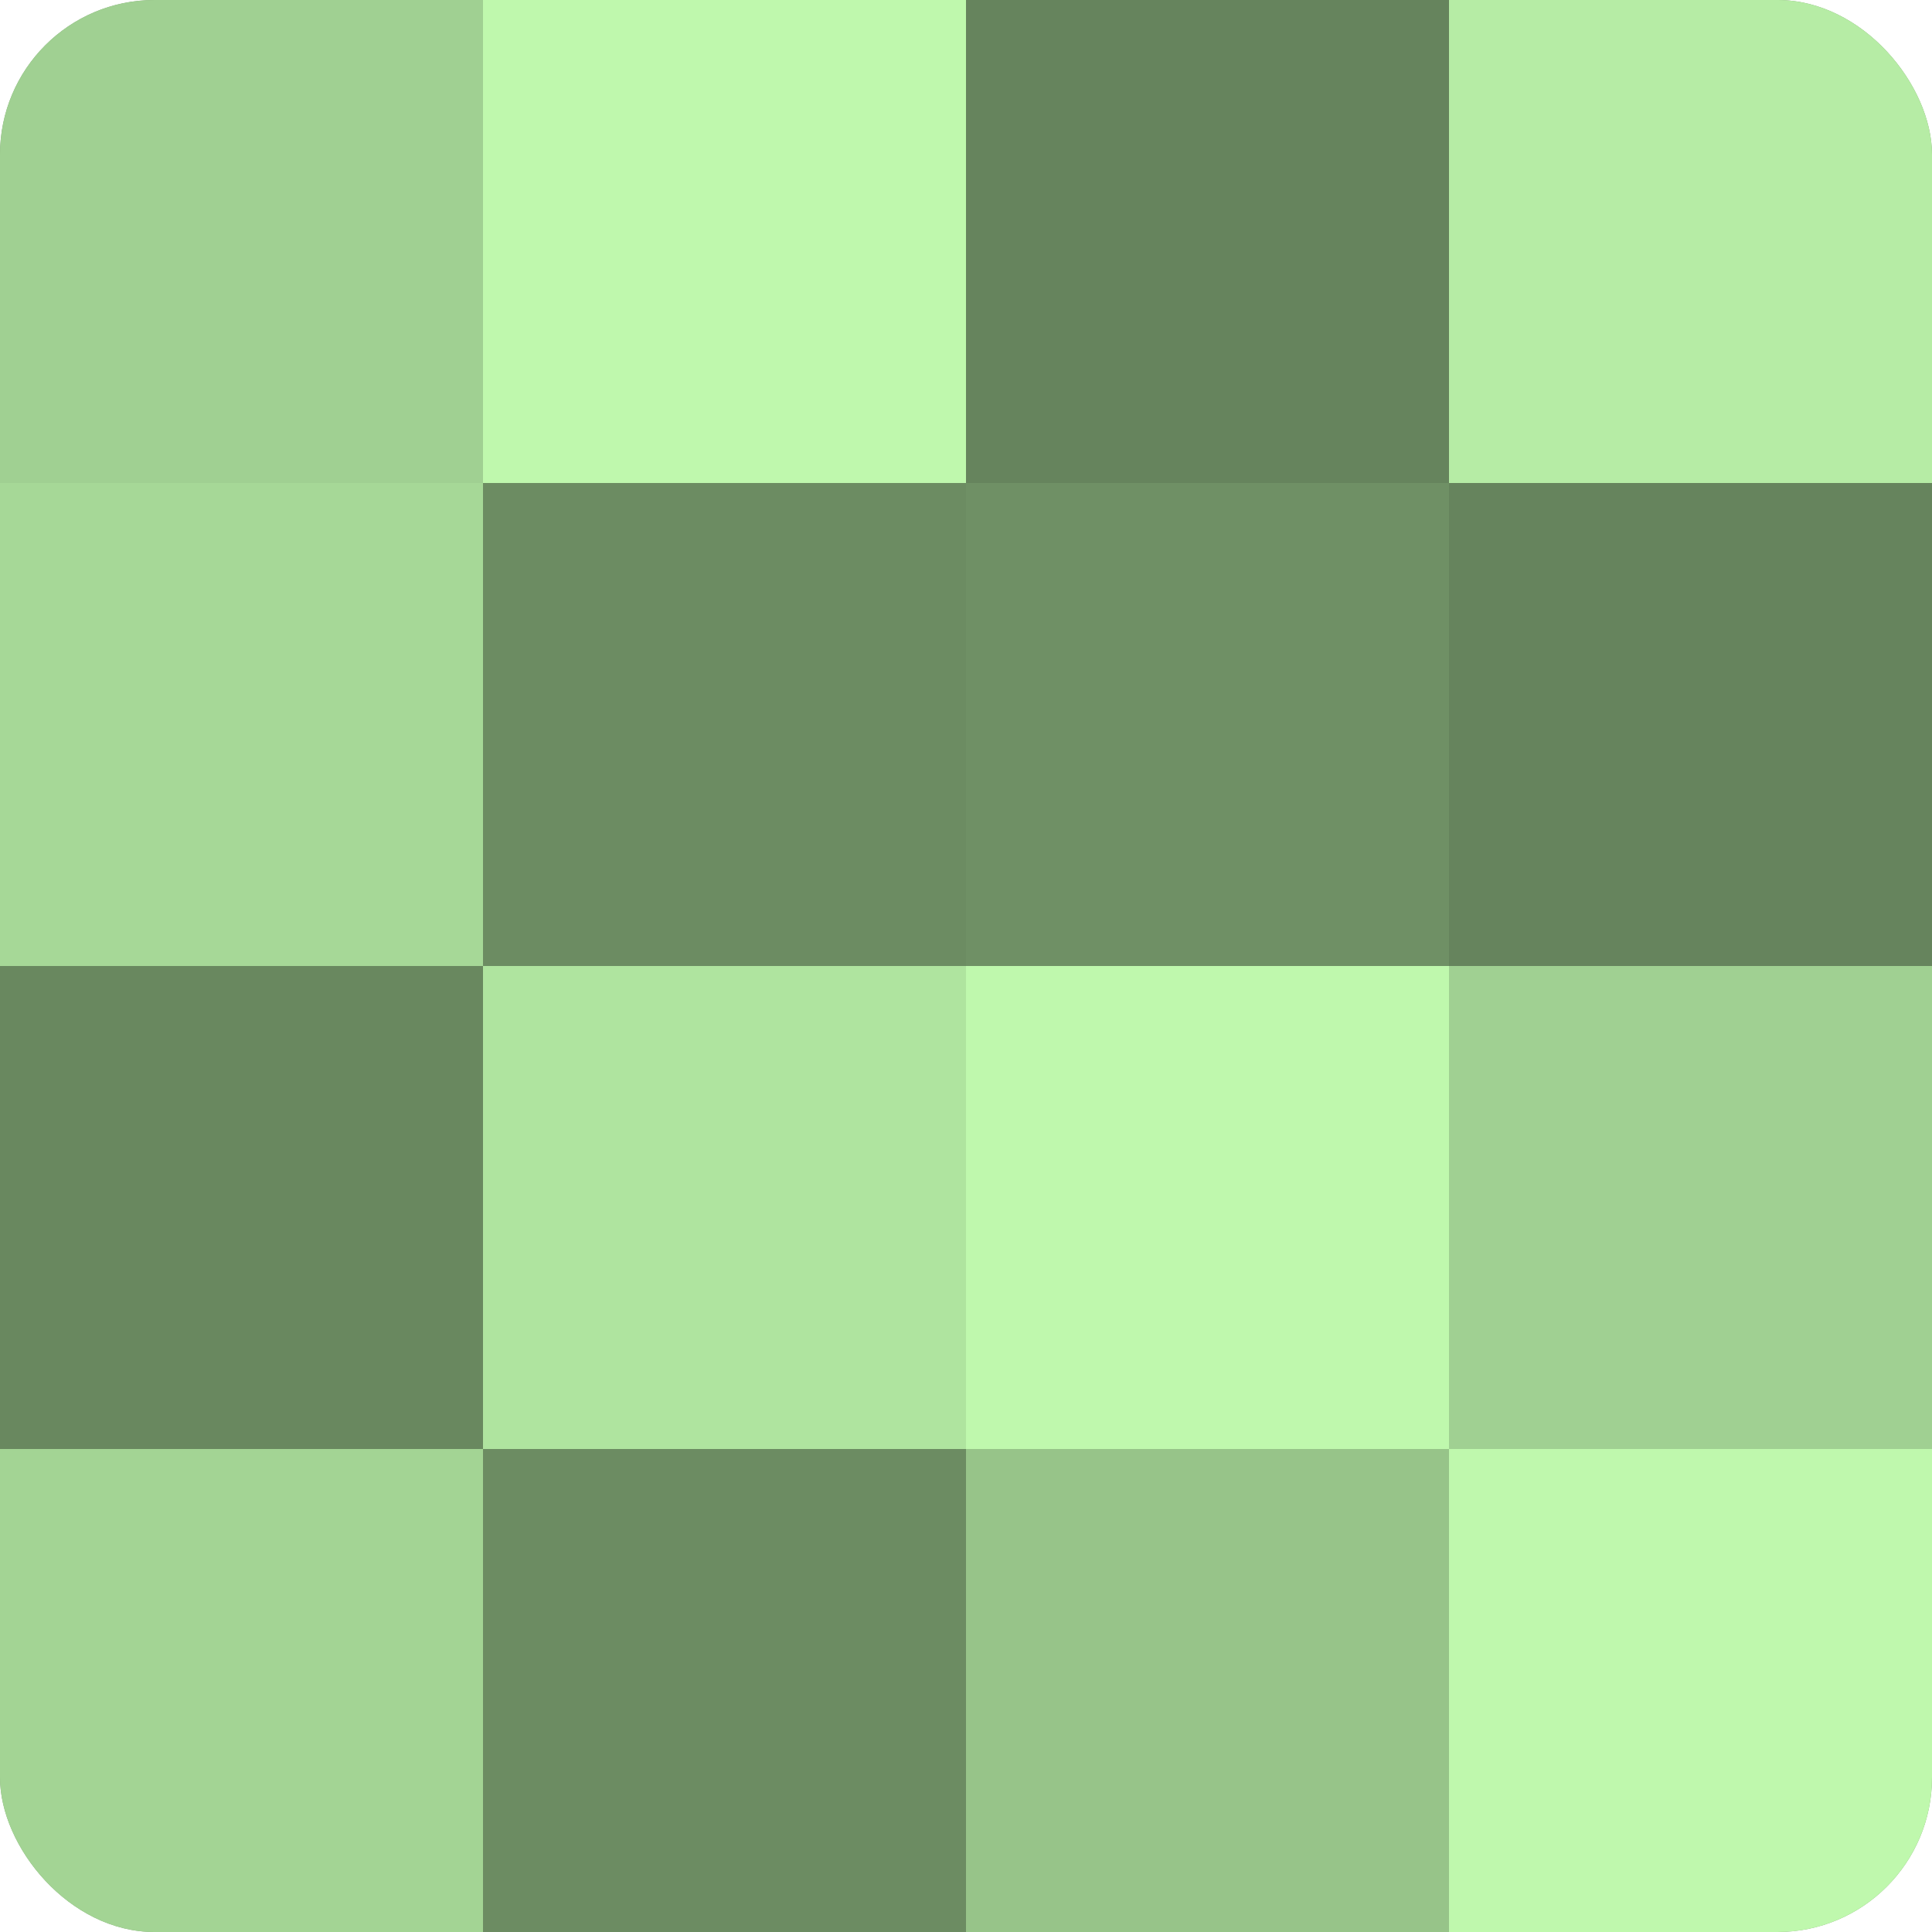
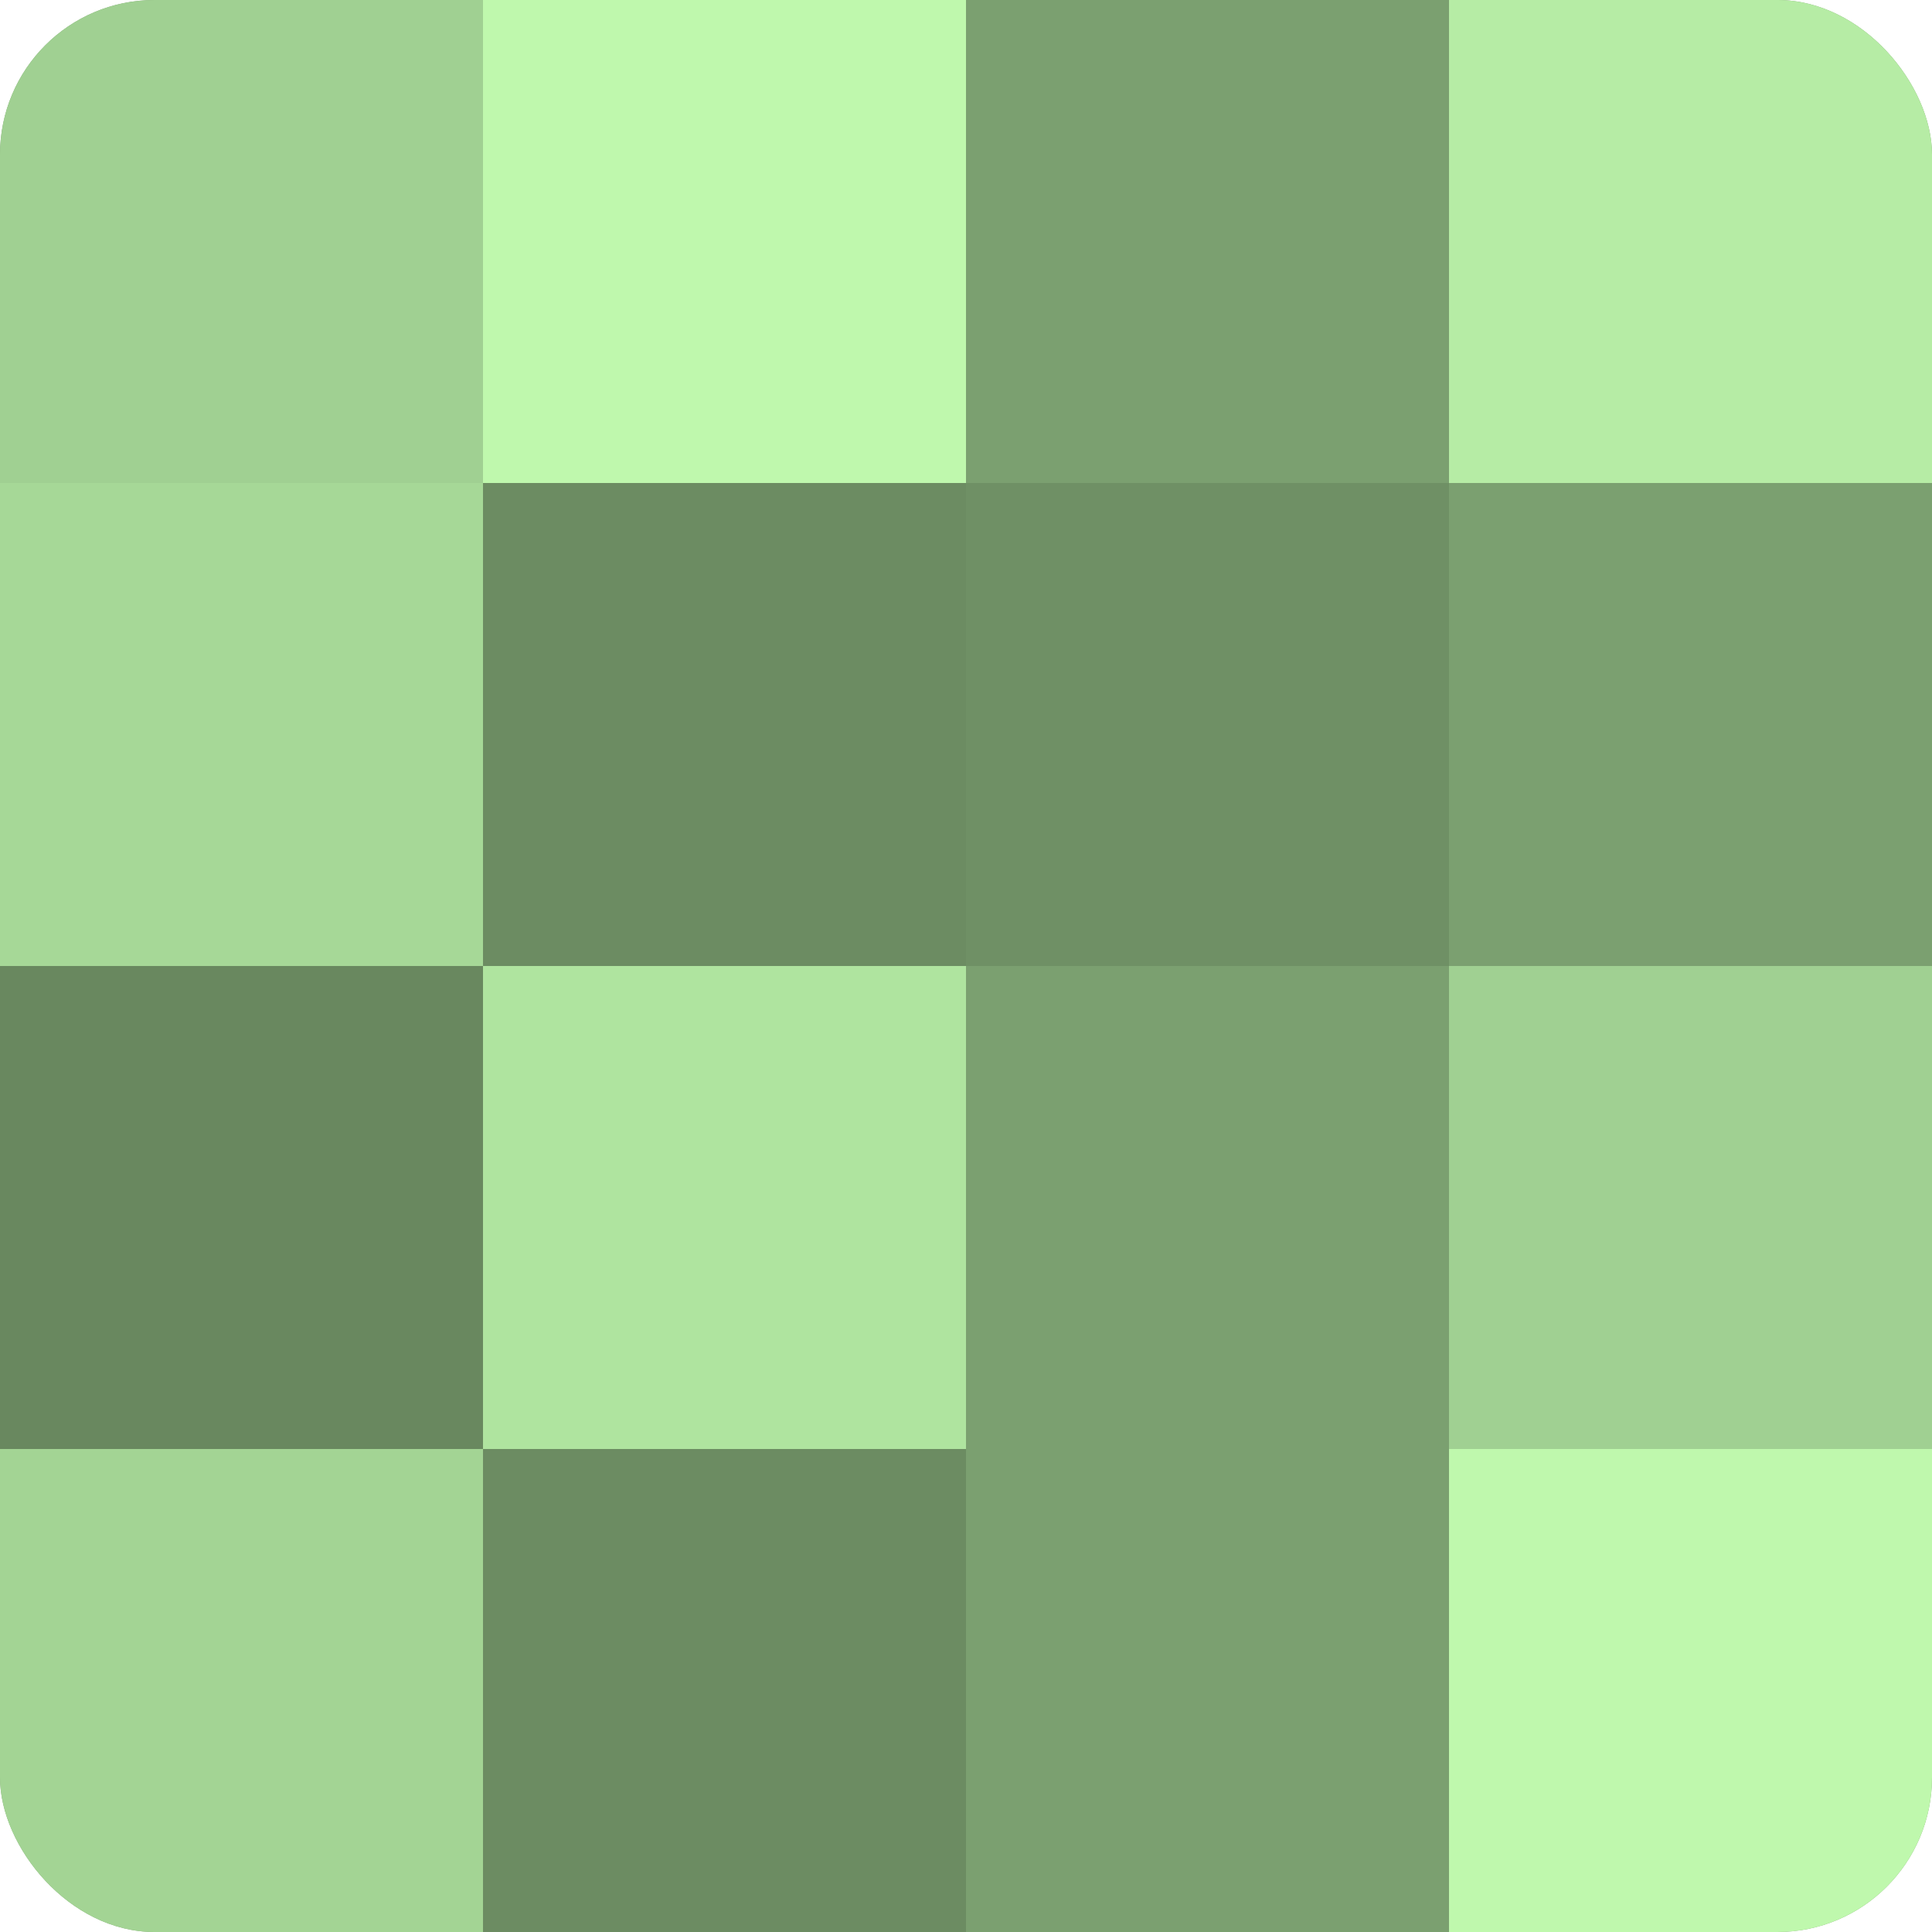
<svg xmlns="http://www.w3.org/2000/svg" width="60" height="60" viewBox="0 0 100 100" preserveAspectRatio="xMidYMid meet">
  <defs>
    <clipPath id="c" width="100" height="100">
      <rect width="100" height="100" rx="8" ry="8" />
    </clipPath>
  </defs>
  <g clip-path="url(#c)">
    <rect width="100" height="100" fill="#7ba070" />
    <rect width="25" height="25" fill="#a0d092" />
    <rect y="25" width="25" height="25" fill="#a6d897" />
    <rect y="50" width="25" height="25" fill="#69885f" />
    <rect y="75" width="25" height="25" fill="#a3d494" />
    <rect x="25" width="25" height="25" fill="#bff8ad" />
    <rect x="25" y="25" width="25" height="25" fill="#6c8c62" />
    <rect x="25" y="50" width="25" height="25" fill="#afe49f" />
    <rect x="25" y="75" width="25" height="25" fill="#6c8c62" />
-     <rect x="50" width="25" height="25" fill="#66845d" />
    <rect x="50" y="25" width="25" height="25" fill="#6f9065" />
-     <rect x="50" y="50" width="25" height="25" fill="#bff8ad" />
-     <rect x="50" y="75" width="25" height="25" fill="#97c489" />
    <rect x="75" width="25" height="25" fill="#b6eca5" />
-     <rect x="75" y="25" width="25" height="25" fill="#66845d" />
    <rect x="75" y="50" width="25" height="25" fill="#a0d092" />
    <rect x="75" y="75" width="25" height="25" fill="#bff8ad" />
  </g>
</svg>